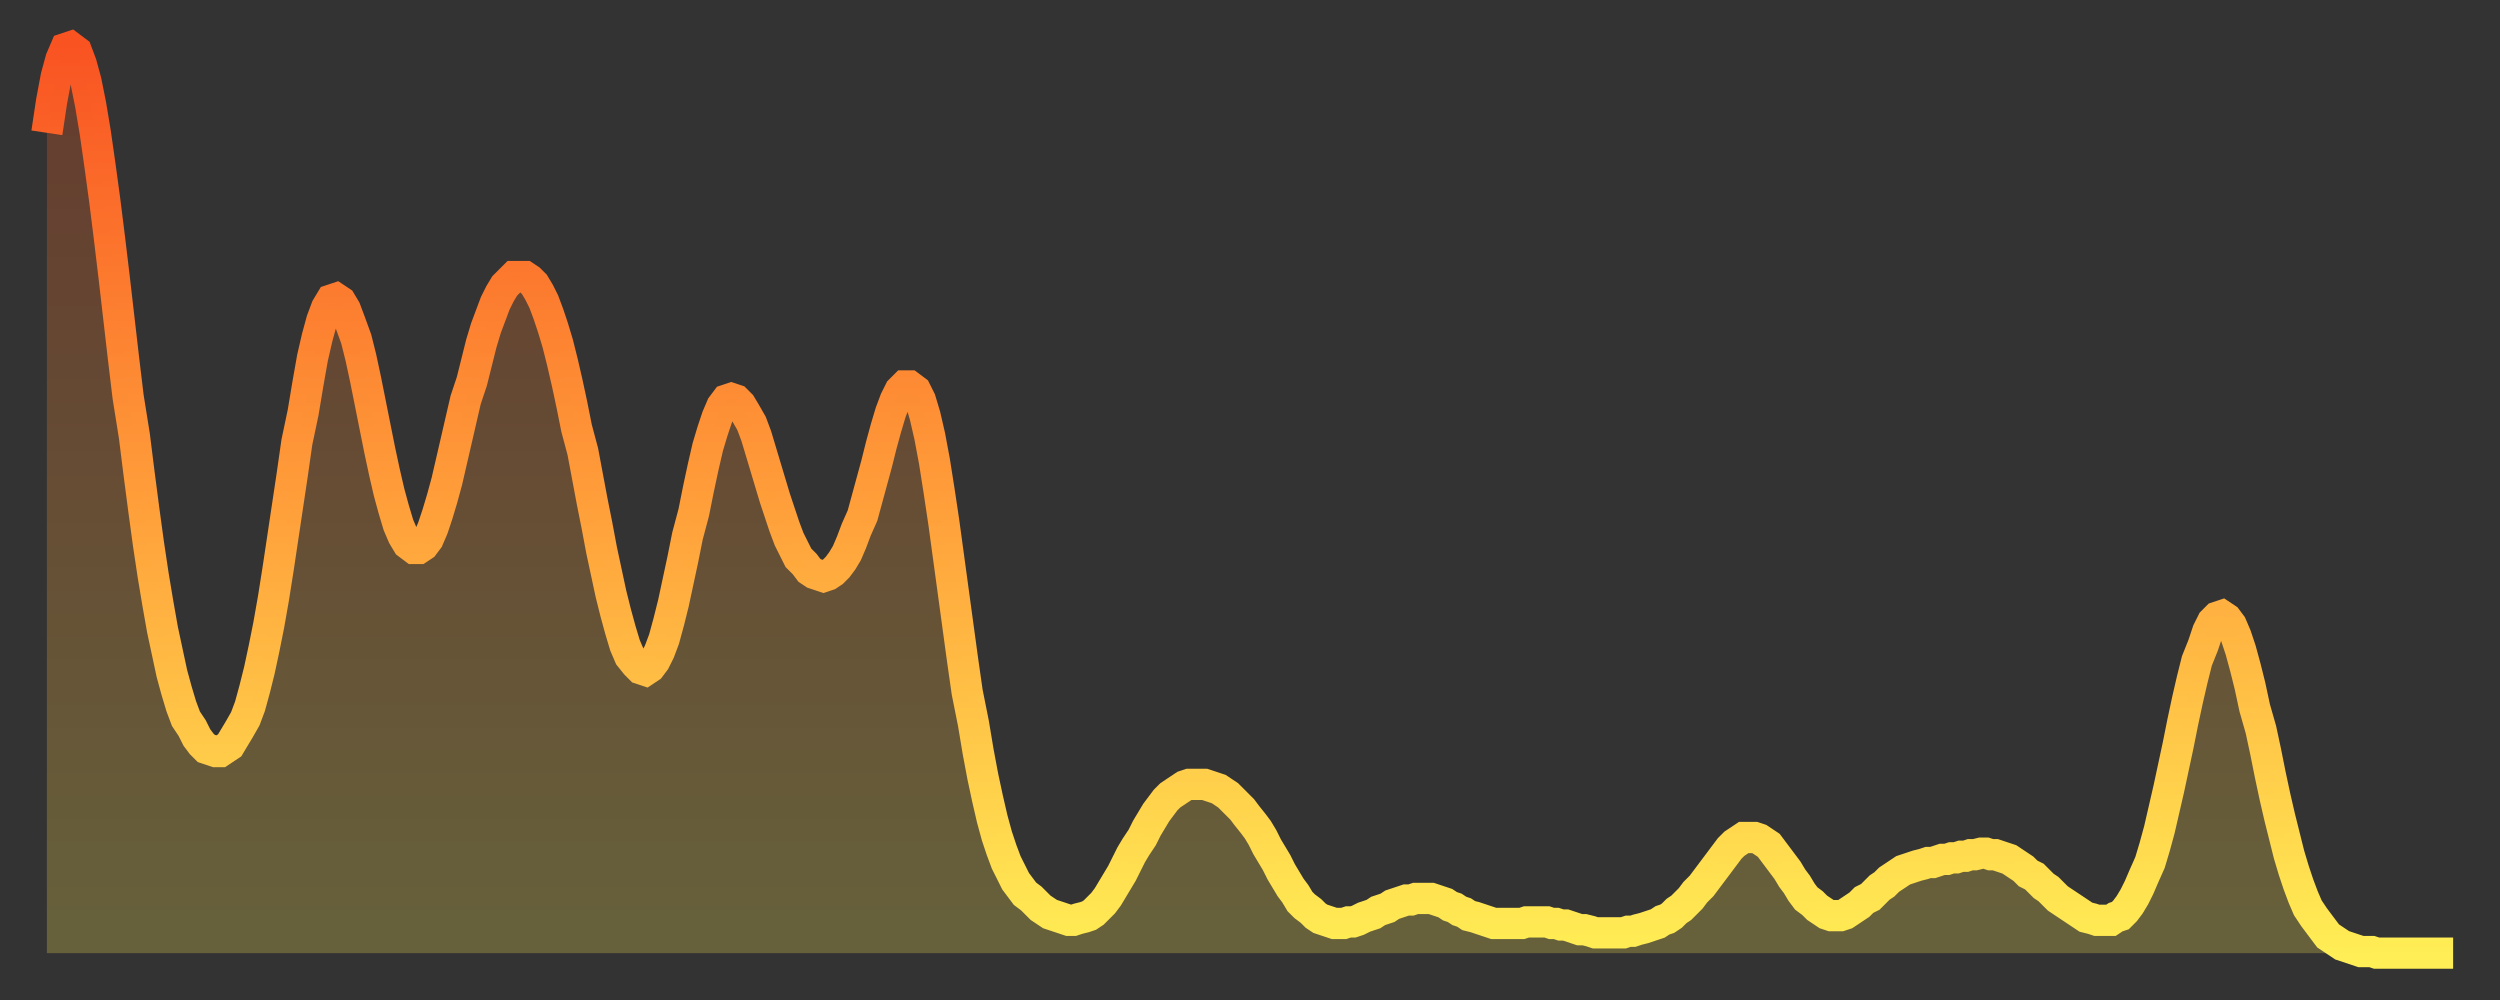
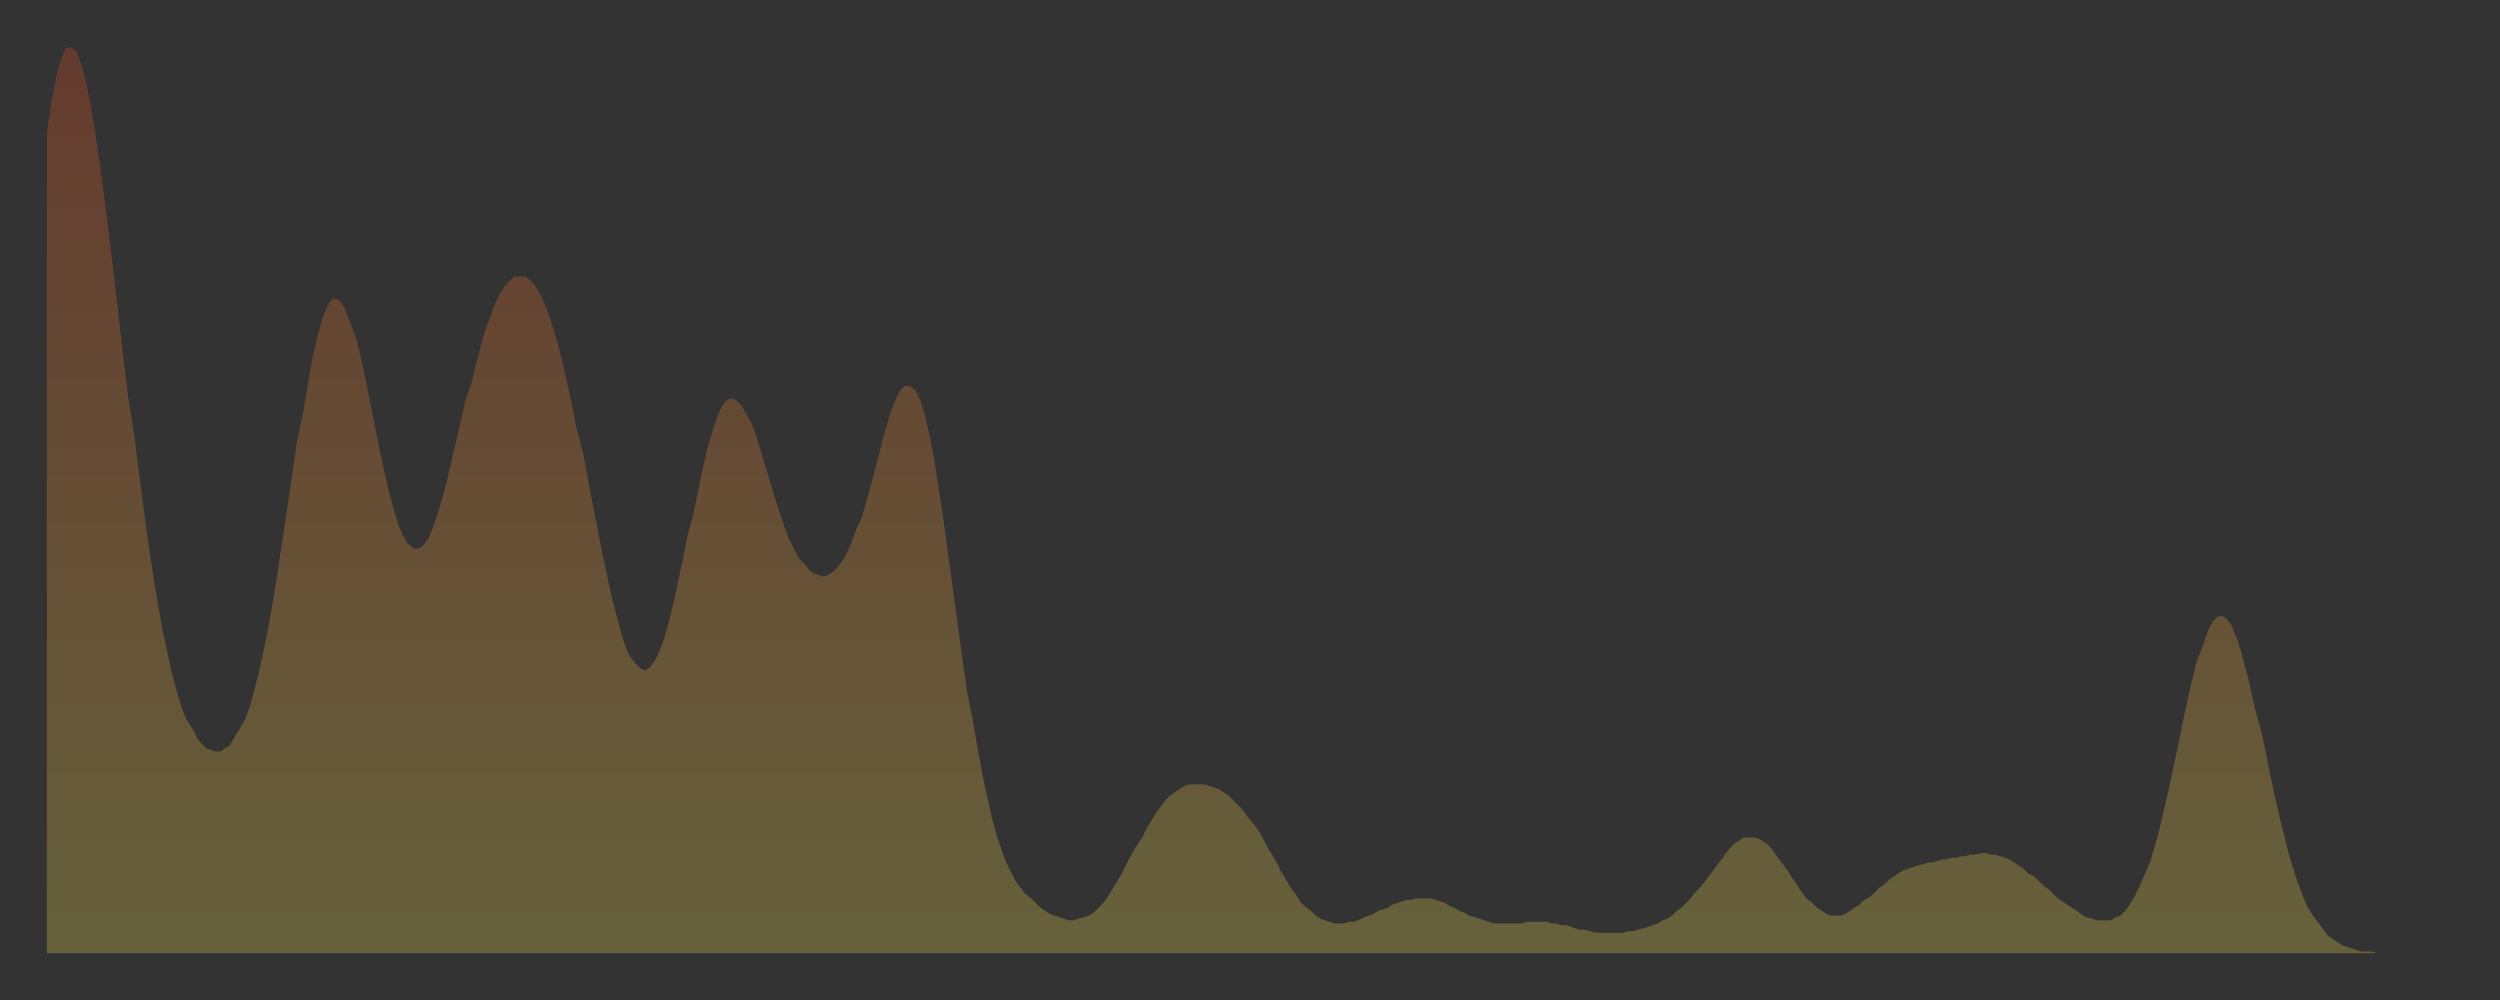
<svg xmlns="http://www.w3.org/2000/svg" baseProfile="full" height="64" version="1.1" width="160">
  <rect width="100%" height="100%" fill="#333333" stroke="none" />
  <defs>
    <linearGradient id="id38740" x1="0" x2="0" y1="0" y2="1">
      <stop offset="0%" stop-color="#f95322" />
      <stop offset="50%" stop-color="#ff9e3a" />
      <stop offset="100%" stop-color="#ffee55" />
    </linearGradient>
  </defs>
  <g transform="translate(3,3)">
    <g>
-       <path d="M 0.0 5.5 L 0.3 3.5 0.6 1.9 0.9 0.8 1.2 0.1 1.5 0.0 1.9 0.3 2.2 1.1 2.5 2.2 2.8 3.7 3.1 5.5 3.4 7.6 3.7 9.8 4.0 12.2 4.3 14.7 4.6 17.3 4.9 19.9 5.2 22.4 5.6 24.9 5.9 27.3 6.2 29.6 6.5 31.8 6.8 33.8 7.1 35.6 7.4 37.3 7.7 38.7 8.0 40.1 8.3 41.2 8.6 42.2 8.9 43.0 9.3 43.6 9.6 44.2 9.9 44.6 10.2 44.9 10.5 45.0 10.8 45.1 11.1 45.1 11.4 44.9 11.7 44.7 12.0 44.2 12.3 43.7 12.7 43.0 13.0 42.2 13.3 41.1 13.6 39.9 13.9 38.5 14.2 37.0 14.5 35.3 14.8 33.4 15.1 31.4 15.4 29.4 15.7 27.4 16.0 25.3 16.4 23.4 16.7 21.6 17.0 19.9 17.3 18.6 17.6 17.5 17.9 16.7 18.2 16.2 18.5 16.1 18.8 16.3 19.1 16.8 19.4 17.6 19.8 18.7 20.1 19.9 20.4 21.3 20.7 22.8 21.0 24.3 21.3 25.8 21.6 27.2 21.9 28.5 22.2 29.6 22.5 30.6 22.8 31.3 23.1 31.8 23.5 32.1 23.8 32.1 24.1 31.9 24.4 31.5 24.7 30.8 25.0 29.9 25.3 28.9 25.6 27.8 25.9 26.5 26.2 25.2 26.5 23.9 26.8 22.6 27.2 21.4 27.5 20.2 27.8 19.0 28.1 18.0 28.4 17.2 28.7 16.4 29.0 15.8 29.3 15.3 29.6 15.0 29.9 14.7 30.2 14.7 30.6 14.7 30.9 14.9 31.2 15.2 31.5 15.7 31.8 16.3 32.1 17.1 32.4 18.0 32.7 19.0 33.0 20.2 33.3 21.5 33.6 22.9 33.9 24.4 34.3 25.9 34.6 27.5 34.9 29.1 35.2 30.6 35.5 32.2 35.8 33.6 36.1 35.0 36.4 36.2 36.7 37.3 37.0 38.3 37.3 39.0 37.7 39.5 38.0 39.8 38.3 39.9 38.6 39.7 38.9 39.3 39.2 38.7 39.5 37.9 39.8 36.8 40.1 35.6 40.4 34.2 40.7 32.8 41.0 31.3 41.4 29.8 41.7 28.3 42.0 26.9 42.3 25.6 42.6 24.6 42.9 23.7 43.2 23.0 43.5 22.6 43.8 22.5 44.1 22.6 44.4 22.9 44.7 23.4 45.1 24.1 45.4 24.9 45.7 25.9 46.0 26.9 46.3 27.9 46.6 28.9 46.9 29.8 47.2 30.7 47.5 31.5 47.8 32.1 48.1 32.7 48.5 33.1 48.8 33.5 49.1 33.7 49.4 33.8 49.7 33.9 50.0 33.8 50.3 33.6 50.6 33.3 50.9 32.9 51.2 32.4 51.5 31.7 51.8 30.9 52.2 30.0 52.5 28.9 52.8 27.8 53.1 26.7 53.4 25.5 53.7 24.4 54.0 23.4 54.3 22.6 54.6 22.0 54.9 21.7 55.2 21.7 55.6 22.0 55.9 22.6 56.2 23.6 56.5 24.9 56.8 26.5 57.1 28.4 57.4 30.4 57.7 32.6 58.0 34.8 58.3 37.0 58.6 39.2 58.9 41.3 59.3 43.3 59.6 45.1 59.9 46.7 60.2 48.1 60.5 49.4 60.8 50.5 61.1 51.4 61.4 52.2 61.7 52.8 62.0 53.4 62.3 53.8 62.6 54.2 63.0 54.5 63.3 54.8 63.6 55.1 63.9 55.3 64.2 55.5 64.5 55.6 64.8 55.7 65.1 55.8 65.4 55.9 65.7 55.9 66.0 55.8 66.4 55.7 66.7 55.6 67.0 55.4 67.3 55.1 67.6 54.8 67.9 54.4 68.2 53.9 68.5 53.4 68.8 52.9 69.1 52.3 69.4 51.7 69.7 51.2 70.1 50.6 70.4 50.0 70.7 49.5 71.0 49.0 71.3 48.6 71.6 48.2 71.9 47.9 72.2 47.7 72.5 47.5 72.8 47.3 73.1 47.2 73.5 47.2 73.8 47.2 74.1 47.2 74.4 47.3 74.7 47.4 75.0 47.5 75.3 47.7 75.6 47.9 75.9 48.2 76.2 48.5 76.5 48.8 76.8 49.2 77.2 49.7 77.5 50.1 77.8 50.6 78.1 51.2 78.4 51.7 78.7 52.2 79.0 52.8 79.3 53.3 79.6 53.8 79.9 54.2 80.2 54.7 80.5 55.0 80.9 55.3 81.2 55.6 81.5 55.8 81.8 55.9 82.1 56.0 82.4 56.1 82.7 56.1 83.0 56.1 83.3 56.0 83.6 56.0 83.9 55.9 84.3 55.7 84.6 55.6 84.9 55.5 85.2 55.3 85.5 55.2 85.8 55.1 86.1 54.9 86.4 54.8 86.7 54.7 87.0 54.6 87.3 54.6 87.6 54.5 88.0 54.5 88.3 54.5 88.6 54.5 88.9 54.6 89.2 54.7 89.5 54.8 89.8 55.0 90.1 55.1 90.4 55.3 90.7 55.4 91.0 55.6 91.4 55.7 91.7 55.8 92.0 55.9 92.3 56.0 92.6 56.1 92.9 56.1 93.2 56.1 93.5 56.1 93.8 56.1 94.1 56.1 94.4 56.1 94.7 56.0 95.1 56.0 95.4 56.0 95.7 56.0 96.0 56.0 96.3 56.1 96.6 56.1 96.9 56.2 97.2 56.2 97.5 56.3 97.8 56.4 98.1 56.5 98.4 56.5 98.8 56.6 99.1 56.7 99.4 56.7 99.7 56.7 100.0 56.7 100.3 56.7 100.6 56.7 100.9 56.7 101.2 56.6 101.5 56.6 101.8 56.5 102.2 56.4 102.5 56.3 102.8 56.2 103.1 56.1 103.4 55.9 103.7 55.8 104.0 55.6 104.3 55.3 104.6 55.1 104.9 54.8 105.2 54.5 105.5 54.1 105.9 53.7 106.2 53.3 106.5 52.9 106.8 52.5 107.1 52.1 107.4 51.7 107.7 51.3 108.0 51.0 108.3 50.8 108.6 50.6 108.9 50.6 109.3 50.6 109.6 50.7 109.9 50.9 110.2 51.1 110.5 51.5 110.8 51.9 111.1 52.3 111.4 52.7 111.7 53.2 112.0 53.6 112.3 54.1 112.6 54.5 113.0 54.8 113.3 55.1 113.6 55.3 113.9 55.5 114.2 55.6 114.5 55.6 114.8 55.6 115.1 55.5 115.4 55.3 115.7 55.1 116.0 54.9 116.3 54.6 116.7 54.4 117.0 54.1 117.3 53.8 117.6 53.6 117.9 53.3 118.2 53.1 118.5 52.9 118.8 52.7 119.1 52.6 119.4 52.5 119.7 52.4 120.1 52.3 120.4 52.2 120.7 52.2 121.0 52.1 121.3 52.0 121.6 52.0 121.9 51.9 122.2 51.9 122.5 51.8 122.8 51.8 123.1 51.7 123.4 51.7 123.8 51.6 124.1 51.6 124.4 51.7 124.7 51.7 125.0 51.8 125.3 51.9 125.6 52.0 125.9 52.2 126.2 52.4 126.5 52.6 126.8 52.9 127.2 53.1 127.5 53.4 127.8 53.7 128.1 53.9 128.4 54.2 128.7 54.5 129.0 54.7 129.3 54.9 129.6 55.1 129.9 55.3 130.2 55.5 130.5 55.7 130.9 55.8 131.2 55.9 131.5 55.9 131.8 55.9 132.1 55.9 132.4 55.7 132.7 55.6 133.0 55.3 133.3 54.9 133.6 54.4 133.9 53.8 134.2 53.1 134.6 52.2 134.9 51.2 135.2 50.1 135.5 48.8 135.8 47.5 136.1 46.1 136.4 44.7 136.7 43.2 137.0 41.8 137.3 40.5 137.6 39.3 138.0 38.3 138.3 37.4 138.6 36.8 138.9 36.5 139.2 36.4 139.5 36.6 139.8 37.0 140.1 37.7 140.4 38.6 140.7 39.7 141.0 40.9 141.3 42.3 141.7 43.7 142.0 45.1 142.3 46.6 142.6 48.0 142.9 49.3 143.2 50.5 143.5 51.7 143.8 52.7 144.1 53.6 144.4 54.4 144.7 55.1 145.1 55.7 145.4 56.1 145.7 56.5 146.0 56.9 146.3 57.1 146.6 57.3 146.9 57.5 147.2 57.6 147.5 57.7 147.8 57.8 148.1 57.9 148.4 57.9 148.8 57.9 149.1 58.0 149.4 58.0 149.7 58.0 150.0 58.0 150.3 58.0 150.6 58.0 150.9 58.0 151.2 58.0 151.5 58.0 151.8 58.0 152.1 58.0 152.5 58.0 152.8 58.0 153.1 58.0 153.4 58.0 153.7 58.0 154.0 58.0" fill="none" id="graph-curve" opacity="1" stroke="url(#id38740)" stroke-width="2" />
      <path d="M 0 58 L 0.0 5.5 0.3 3.5 0.6 1.9 0.9 0.8 1.2 0.1 1.5 0.0 1.9 0.3 2.2 1.1 2.5 2.2 2.8 3.7 3.1 5.5 3.4 7.6 3.7 9.8 4.0 12.2 4.3 14.7 4.6 17.3 4.9 19.9 5.2 22.4 5.6 24.9 5.9 27.3 6.2 29.6 6.5 31.8 6.8 33.8 7.1 35.6 7.4 37.3 7.7 38.7 8.0 40.1 8.3 41.2 8.6 42.2 8.9 43.0 9.3 43.6 9.6 44.2 9.9 44.6 10.2 44.9 10.5 45.0 10.8 45.1 11.1 45.1 11.4 44.9 11.7 44.7 12.0 44.2 12.3 43.7 12.7 43.0 13.0 42.2 13.3 41.1 13.6 39.9 13.9 38.5 14.2 37.0 14.5 35.3 14.8 33.4 15.1 31.4 15.4 29.4 15.7 27.4 16.0 25.3 16.4 23.4 16.7 21.6 17.0 19.9 17.3 18.6 17.6 17.5 17.9 16.7 18.2 16.2 18.5 16.1 18.8 16.3 19.1 16.8 19.4 17.6 19.8 18.7 20.1 19.9 20.4 21.3 20.7 22.8 21.0 24.3 21.3 25.8 21.6 27.2 21.9 28.5 22.2 29.6 22.5 30.6 22.8 31.3 23.1 31.8 23.5 32.1 23.8 32.1 24.1 31.9 24.4 31.5 24.7 30.8 25.0 29.9 25.3 28.9 25.6 27.8 25.9 26.5 26.2 25.2 26.5 23.9 26.8 22.6 27.2 21.4 27.5 20.2 27.8 19.0 28.1 18.0 28.4 17.2 28.7 16.4 29.0 15.8 29.3 15.3 29.6 15.0 29.9 14.7 30.2 14.7 30.6 14.7 30.9 14.9 31.2 15.2 31.5 15.7 31.8 16.3 32.1 17.1 32.4 18.0 32.7 19.0 33.0 20.2 33.3 21.5 33.6 22.9 33.9 24.4 34.3 25.9 34.6 27.5 34.9 29.1 35.2 30.6 35.5 32.2 35.8 33.6 36.1 35.0 36.4 36.2 36.7 37.3 37.0 38.3 37.3 39.0 37.7 39.5 38.0 39.8 38.3 39.9 38.6 39.7 38.9 39.3 39.2 38.7 39.5 37.9 39.8 36.8 40.1 35.6 40.4 34.2 40.7 32.8 41.0 31.3 41.4 29.8 41.7 28.3 42.0 26.9 42.3 25.6 42.6 24.6 42.9 23.7 43.2 23.0 43.5 22.6 43.8 22.5 44.1 22.6 44.4 22.9 44.7 23.4 45.1 24.1 45.4 24.9 45.7 25.9 46.0 26.9 46.3 27.9 46.6 28.9 46.9 29.8 47.2 30.7 47.5 31.5 47.8 32.1 48.1 32.7 48.5 33.1 48.8 33.5 49.1 33.7 49.4 33.8 49.7 33.9 50.0 33.8 50.3 33.6 50.6 33.3 50.9 32.9 51.2 32.4 51.5 31.7 51.8 30.9 52.2 30.0 52.5 28.9 52.8 27.8 53.1 26.7 53.4 25.5 53.7 24.4 54.0 23.4 54.3 22.6 54.6 22.0 54.9 21.7 55.2 21.7 55.6 22.0 55.9 22.6 56.2 23.6 56.5 24.9 56.8 26.5 57.1 28.4 57.4 30.4 57.7 32.6 58.0 34.8 58.3 37.0 58.6 39.2 58.9 41.3 59.3 43.3 59.6 45.1 59.9 46.7 60.2 48.1 60.5 49.4 60.8 50.5 61.1 51.4 61.4 52.2 61.7 52.8 62.0 53.4 62.3 53.8 62.6 54.2 63.0 54.5 63.3 54.8 63.6 55.1 63.9 55.3 64.2 55.5 64.5 55.6 64.8 55.7 65.1 55.8 65.4 55.9 65.7 55.9 66.0 55.8 66.4 55.7 66.7 55.6 67.0 55.4 67.3 55.1 67.6 54.8 67.9 54.4 68.2 53.9 68.5 53.4 68.8 52.9 69.1 52.3 69.4 51.7 69.7 51.2 70.1 50.6 70.4 50.0 70.7 49.5 71.0 49.0 71.3 48.6 71.6 48.2 71.9 47.9 72.2 47.7 72.5 47.5 72.8 47.3 73.1 47.2 73.5 47.2 73.8 47.2 74.1 47.2 74.4 47.3 74.7 47.4 75.0 47.5 75.3 47.7 75.6 47.9 75.9 48.2 76.2 48.5 76.5 48.8 76.8 49.2 77.2 49.7 77.5 50.1 77.8 50.6 78.1 51.2 78.4 51.7 78.7 52.2 79.0 52.8 79.3 53.3 79.6 53.8 79.9 54.2 80.2 54.7 80.5 55.0 80.9 55.3 81.2 55.6 81.5 55.8 81.8 55.9 82.1 56.0 82.4 56.1 82.7 56.1 83.0 56.1 83.3 56.0 83.6 56.0 83.9 55.9 84.3 55.7 84.6 55.6 84.9 55.5 85.2 55.3 85.5 55.2 85.8 55.1 86.1 54.9 86.4 54.8 86.7 54.7 87.0 54.6 87.3 54.6 87.6 54.5 88.0 54.5 88.3 54.5 88.6 54.5 88.9 54.6 89.2 54.7 89.5 54.8 89.8 55.0 90.1 55.1 90.4 55.3 90.7 55.4 91.0 55.6 91.4 55.7 91.7 55.8 92.0 55.9 92.3 56.0 92.6 56.1 92.9 56.1 93.2 56.1 93.5 56.1 93.8 56.1 94.1 56.1 94.4 56.1 94.7 56.0 95.1 56.0 95.4 56.0 95.7 56.0 96.0 56.0 96.3 56.1 96.6 56.1 96.9 56.2 97.2 56.2 97.5 56.3 97.8 56.4 98.1 56.5 98.4 56.5 98.8 56.6 99.1 56.7 99.4 56.7 99.7 56.7 100.0 56.7 100.3 56.7 100.6 56.7 100.9 56.7 101.2 56.6 101.5 56.6 101.8 56.5 102.2 56.4 102.5 56.3 102.8 56.2 103.1 56.1 103.4 55.9 103.7 55.8 104.0 55.6 104.3 55.3 104.6 55.1 104.9 54.8 105.2 54.5 105.5 54.1 105.9 53.7 106.2 53.3 106.5 52.9 106.8 52.5 107.1 52.1 107.4 51.7 107.7 51.3 108.0 51.0 108.3 50.8 108.6 50.6 108.9 50.6 109.3 50.6 109.6 50.7 109.9 50.9 110.2 51.1 110.5 51.5 110.8 51.9 111.1 52.3 111.4 52.7 111.7 53.2 112.0 53.6 112.3 54.1 112.6 54.5 113.0 54.8 113.3 55.1 113.6 55.3 113.9 55.5 114.2 55.6 114.5 55.6 114.8 55.6 115.1 55.5 115.4 55.3 115.7 55.1 116.0 54.9 116.3 54.6 116.7 54.4 117.0 54.1 117.3 53.8 117.6 53.6 117.9 53.3 118.2 53.1 118.5 52.9 118.8 52.7 119.1 52.6 119.4 52.5 119.7 52.4 120.1 52.3 120.4 52.2 120.7 52.2 121.0 52.1 121.3 52.0 121.6 52.0 121.9 51.9 122.2 51.9 122.5 51.8 122.8 51.8 123.1 51.7 123.4 51.7 123.8 51.6 124.1 51.6 124.4 51.7 124.7 51.7 125.0 51.8 125.3 51.9 125.6 52.0 125.9 52.2 126.2 52.4 126.5 52.6 126.8 52.9 127.2 53.1 127.5 53.4 127.8 53.7 128.1 53.9 128.4 54.2 128.7 54.5 129.0 54.7 129.3 54.9 129.6 55.1 129.9 55.3 130.2 55.5 130.5 55.7 130.9 55.8 131.2 55.9 131.5 55.9 131.8 55.9 132.1 55.9 132.4 55.7 132.7 55.6 133.0 55.3 133.3 54.9 133.6 54.4 133.9 53.8 134.2 53.1 134.6 52.2 134.9 51.2 135.2 50.1 135.5 48.8 135.8 47.5 136.1 46.1 136.4 44.7 136.7 43.2 137.0 41.8 137.3 40.5 137.6 39.3 138.0 38.3 138.3 37.4 138.6 36.8 138.9 36.5 139.2 36.4 139.5 36.6 139.8 37.0 140.1 37.7 140.4 38.6 140.7 39.7 141.0 40.9 141.3 42.3 141.7 43.7 142.0 45.1 142.3 46.6 142.6 48.0 142.9 49.3 143.2 50.5 143.5 51.7 143.8 52.7 144.1 53.6 144.4 54.4 144.7 55.1 145.1 55.7 145.4 56.1 145.7 56.5 146.0 56.9 146.3 57.1 146.6 57.3 146.9 57.5 147.2 57.6 147.5 57.7 147.8 57.8 148.1 57.9 148.4 57.9 148.8 57.9 149.1 58.0 149.4 58.0 149.7 58.0 150.0 58.0 150.3 58.0 150.6 58.0 150.9 58.0 151.2 58.0 151.5 58.0 151.8 58.0 152.1 58.0 152.5 58.0 152.8 58.0 153.1 58.0 153.4 58.0 153.7 58.0 154.0 58.0 154 58" fill="url(#id38740)" fill-opacity=".25" id="graph-shadow" />
    </g>
  </g>
</svg>